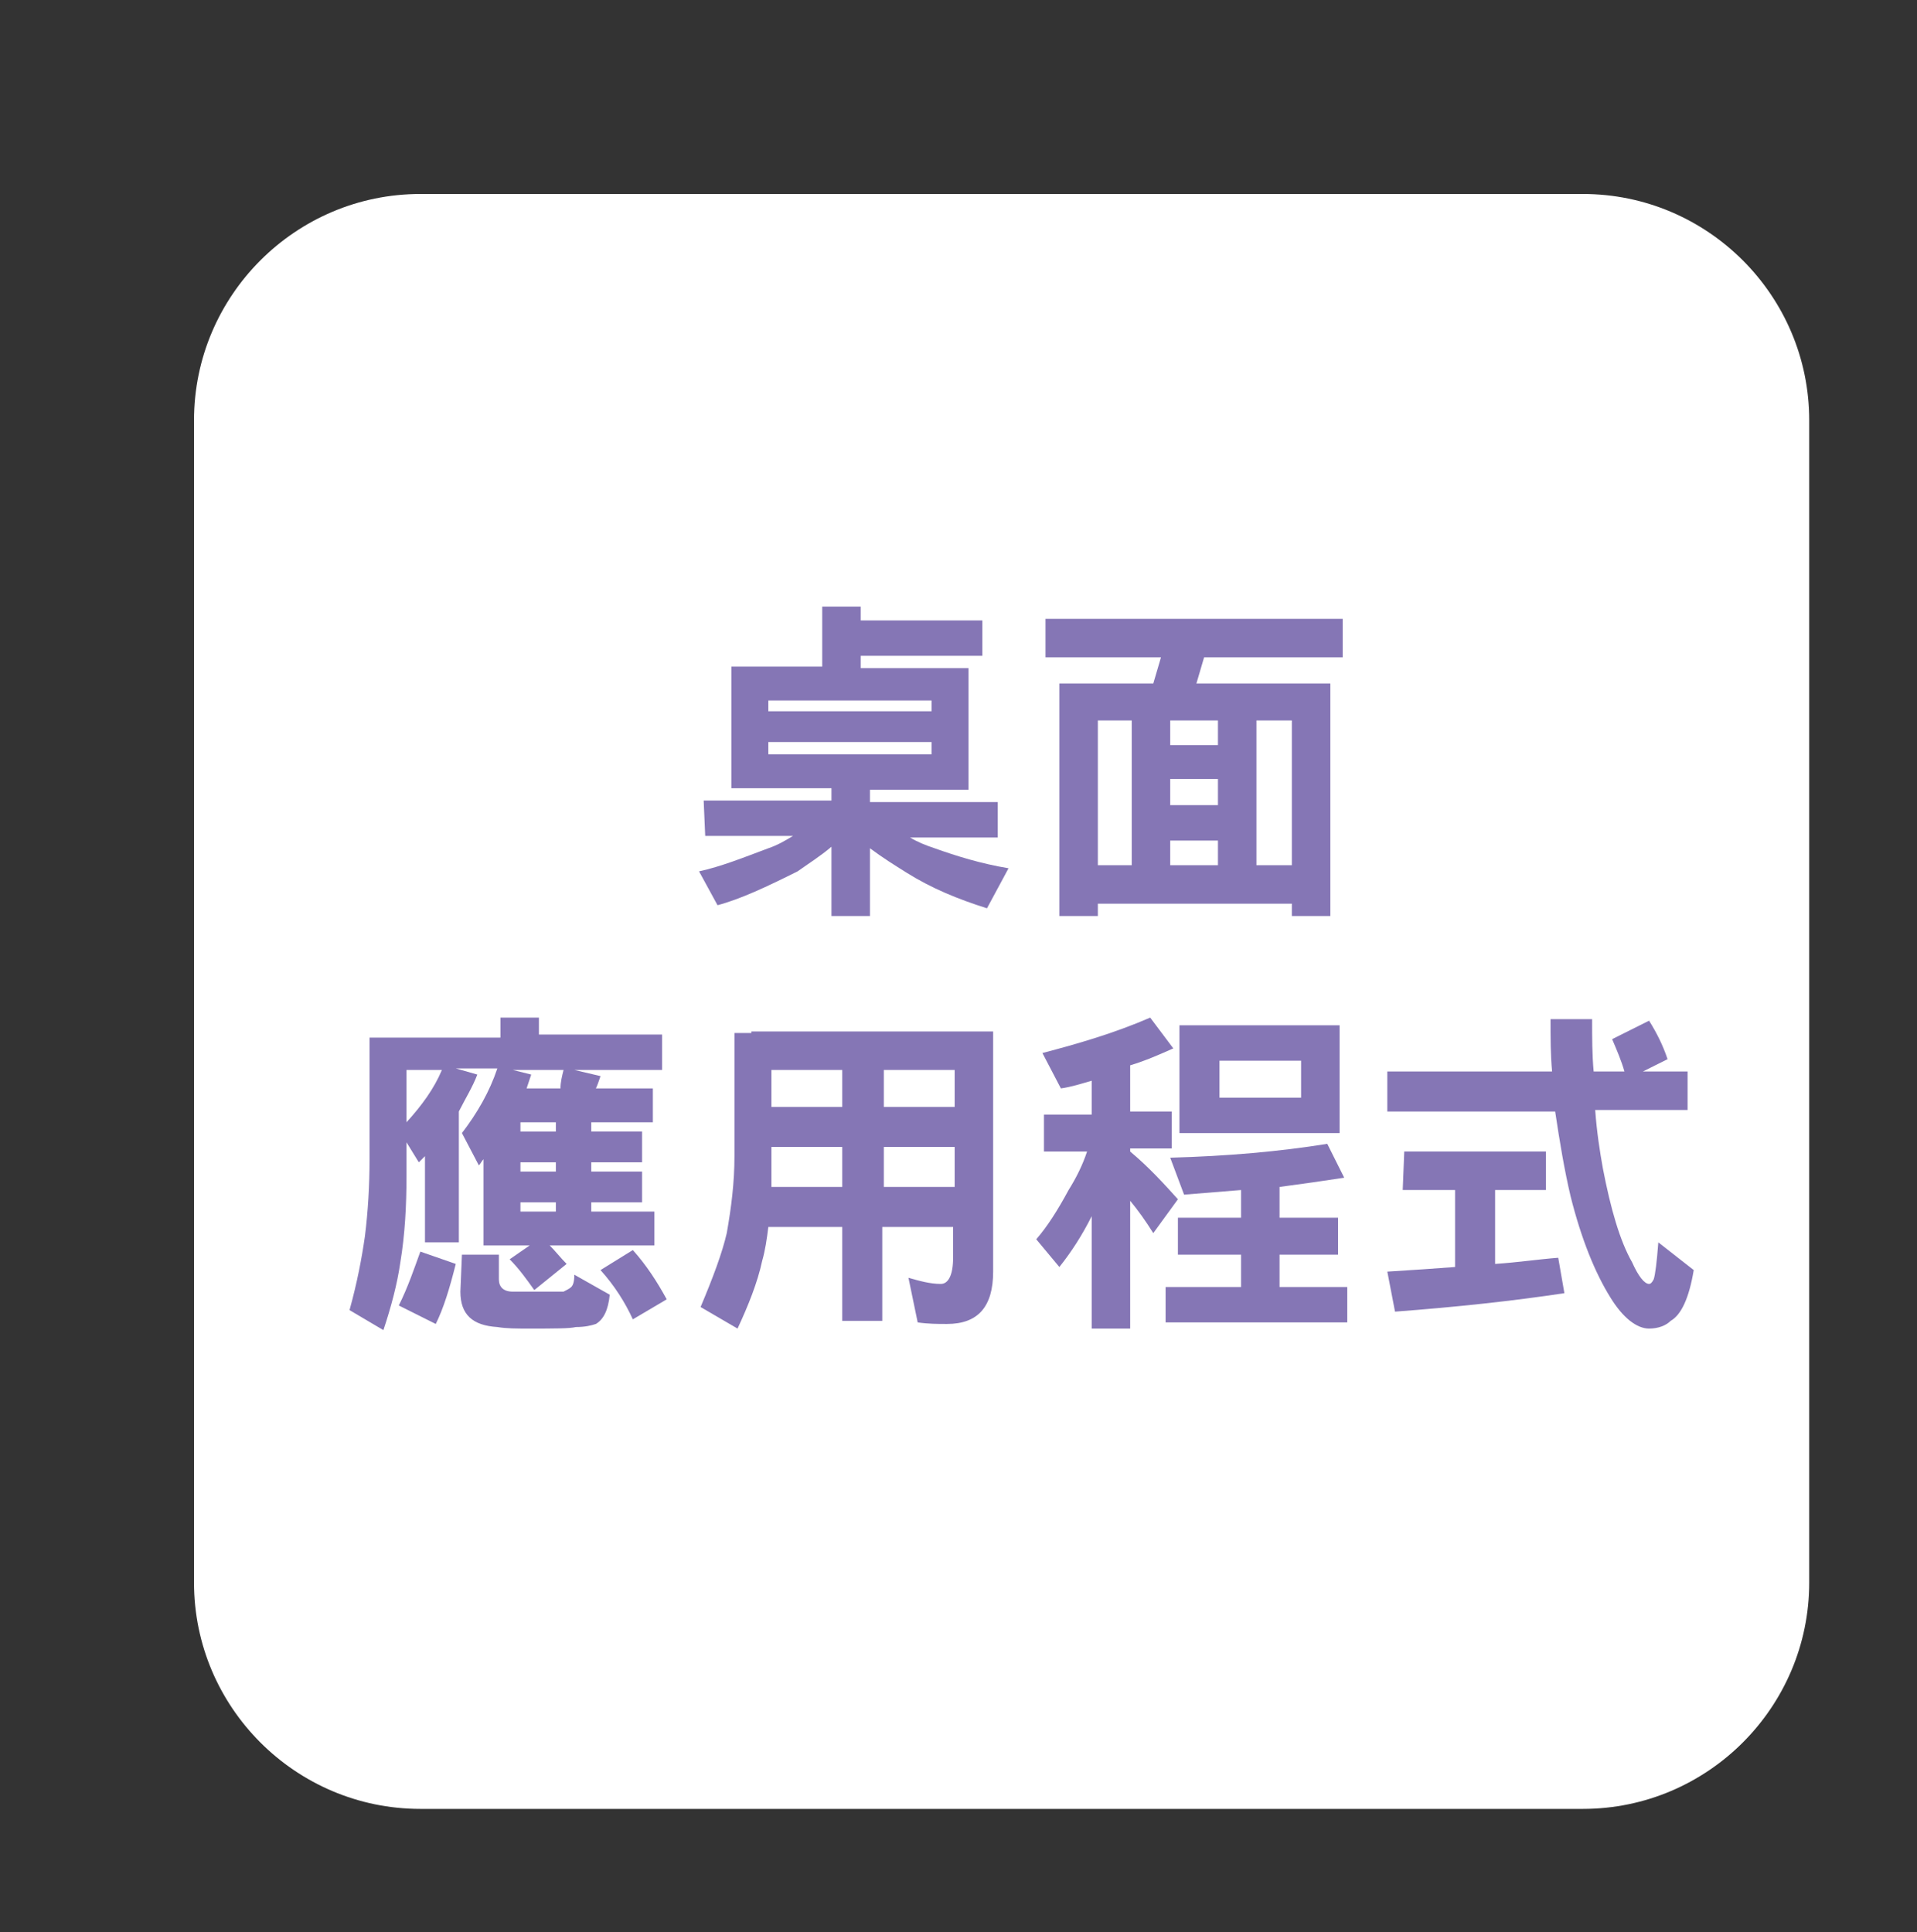
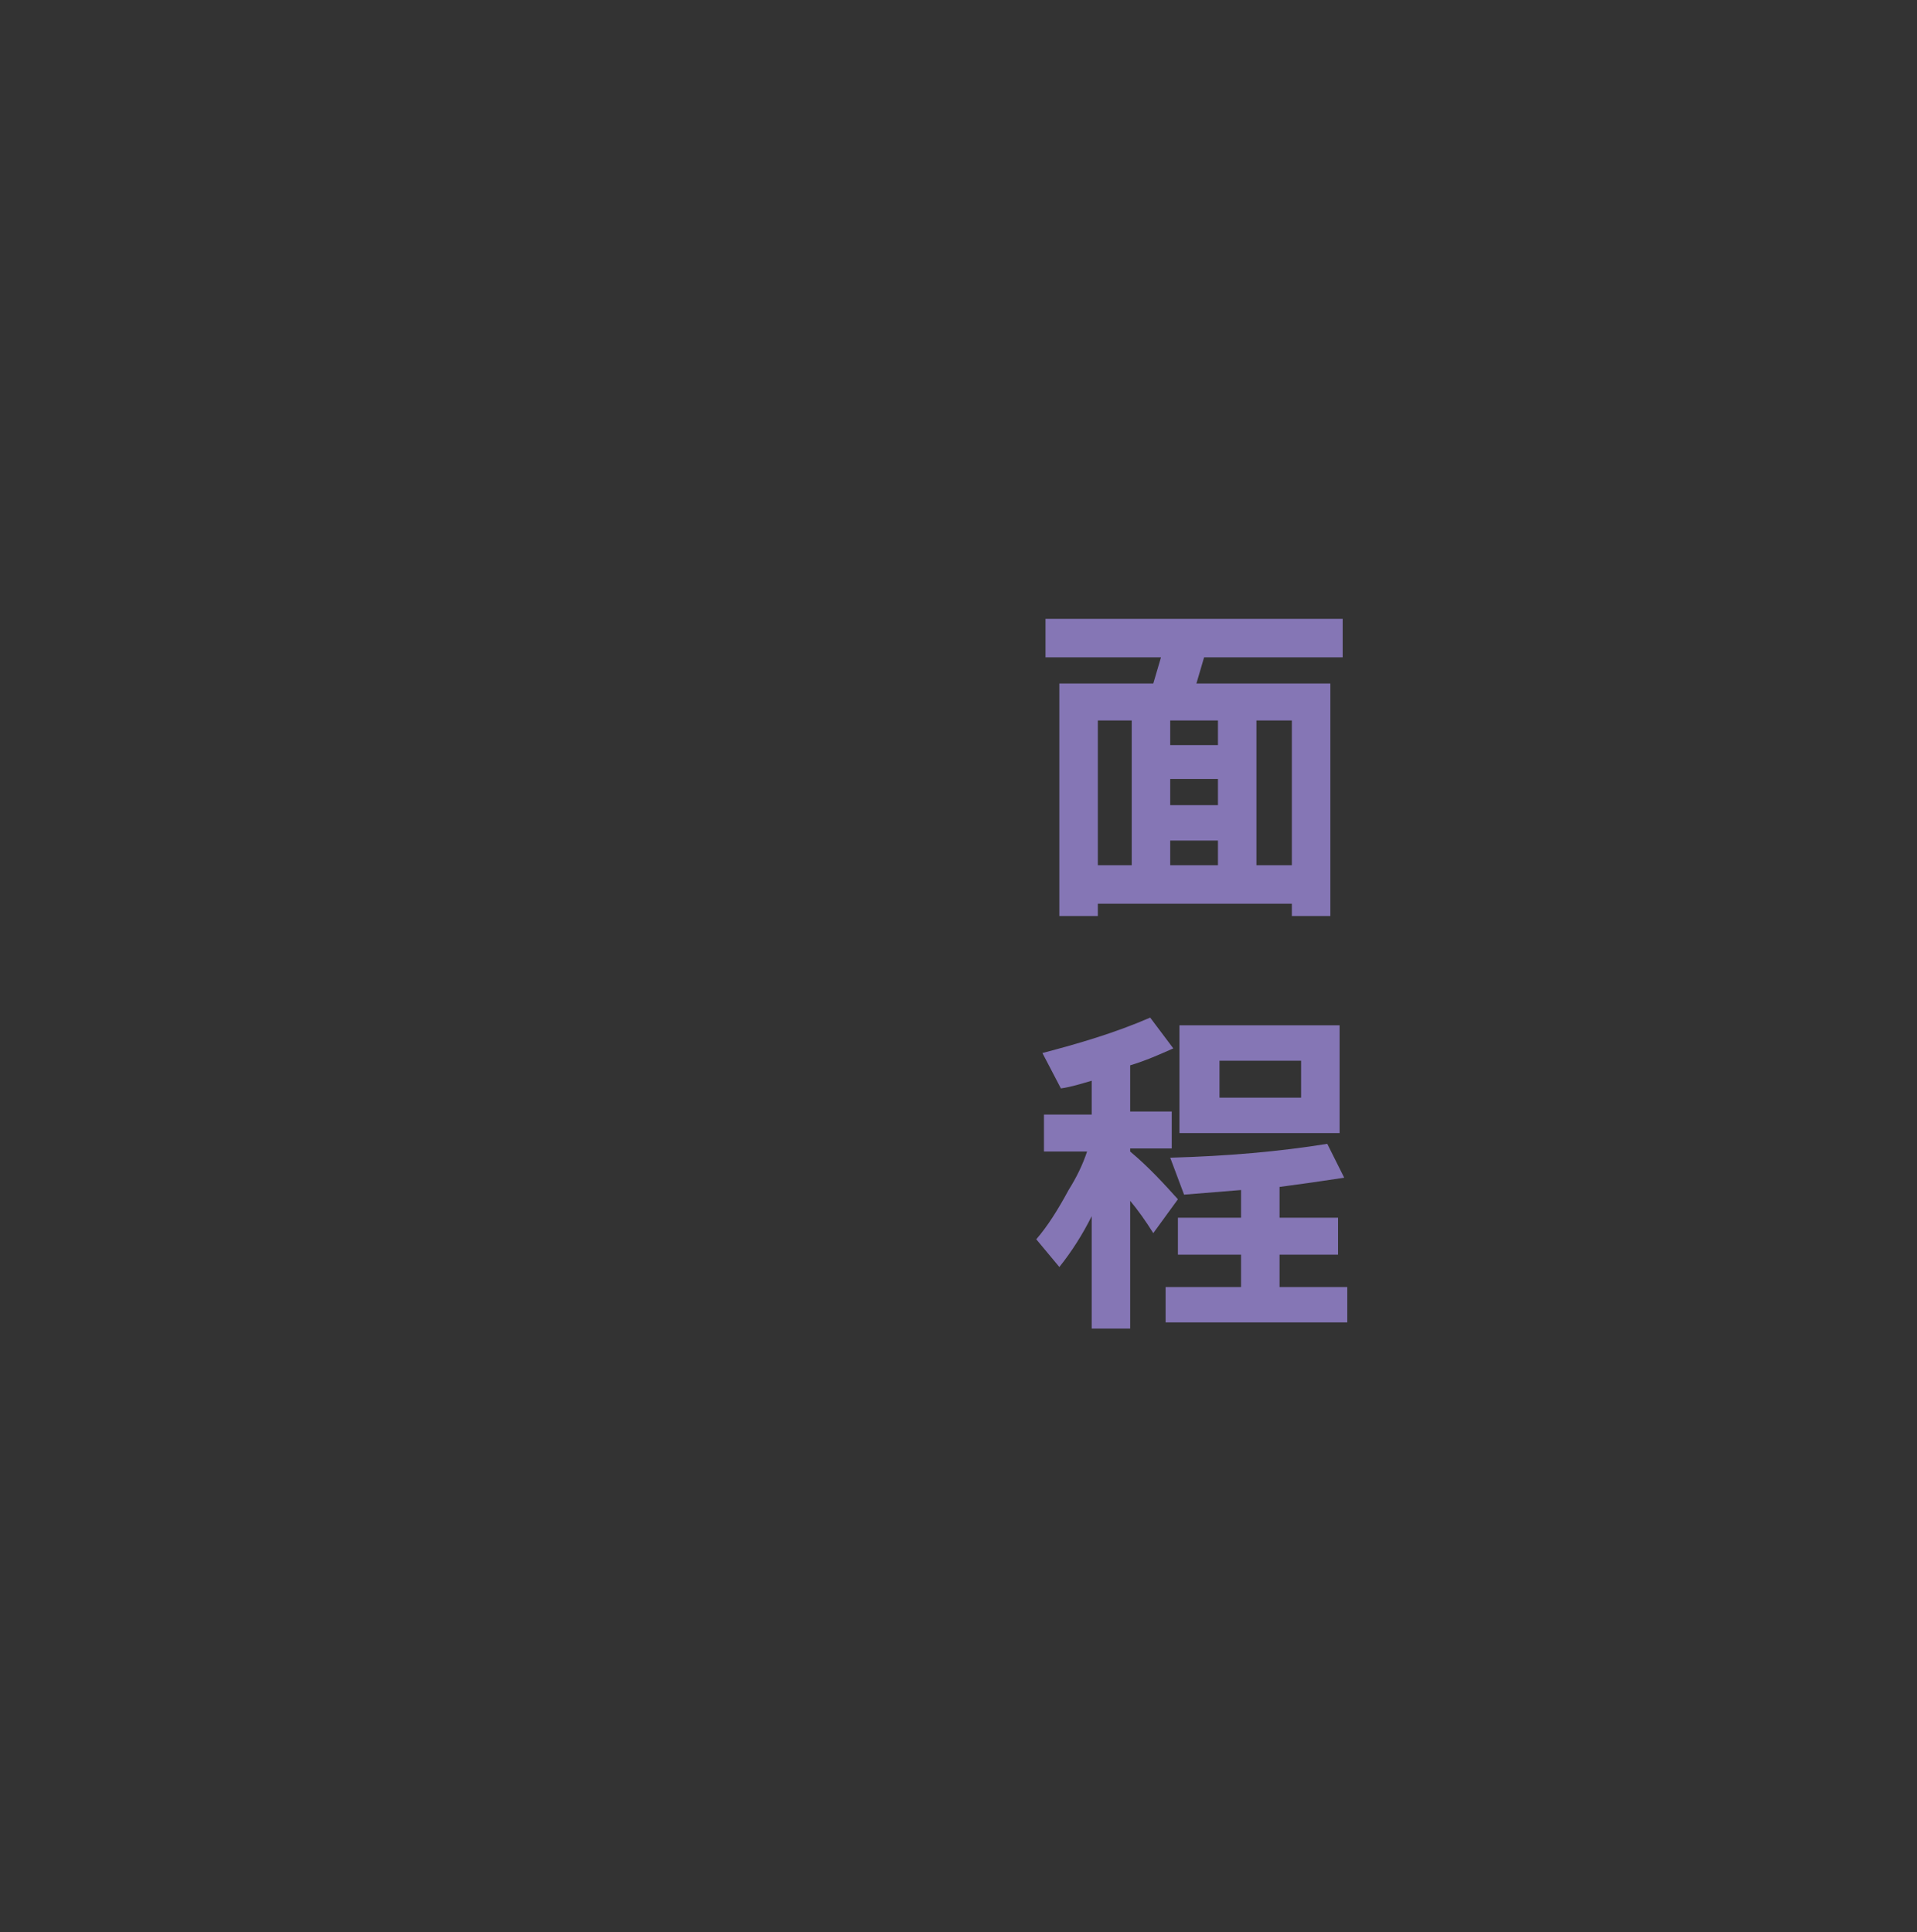
<svg xmlns="http://www.w3.org/2000/svg" version="1.1" id="圖層_1" x="0px" y="0px" viewBox="0 0 124.5 125.5" style="enable-background:new 0 0 124.5 125.5;" xml:space="preserve">
  <rect x="0" y="0" width="124.5" height="125.5" fill="#333333" stroke="none" />
  <style type="text/css">
	.st0{fill:#FFFFFF;}
	.st1{fill:#8576B5;}
</style>
  <g>
-     <path class="st0" d="M102.8,117.5H27.3c-8.1,0-14.7-6.6-14.7-14.7V27.3c0-8.1,6.6-14.7,14.7-14.7h75.5c8.1,0,14.7,6.6,14.7,14.7   v75.5C117.5,110.9,110.9,117.5,102.8,117.5z" />
    <g>
-       <path class="st1" d="M45.7,52H54v-0.8h-6.5v-7.9h5.9v-3.9h2.5v0.9h7.9v2.3h-7.9v0.8h7v7.9h-6.4v0.8h8.3v2.3h-5.7    c0.5,0.3,1,0.5,1.6,0.7c1.4,0.5,3,1,4.8,1.3L64.1,59c-1.9-0.6-3.6-1.3-5.2-2.3c-0.8-0.5-1.6-1-2.4-1.6v4.4H54V55    c-0.7,0.6-1.5,1.1-2.2,1.6c-2,1-3.7,1.8-5.2,2.2l-1.2-2.2c1.4-0.3,2.9-0.9,4.5-1.5c0.6-0.2,1.1-0.5,1.6-0.8h-5.7L45.7,52L45.7,52z     M49.9,46.2h10.6v-0.7H49.9V46.2z M49.9,49h10.6v-0.8H49.9V49z" />
      <path class="st1" d="M67.9,40.2h19.3v2.5h-9l-0.5,1.7h8.7v15.1h-2.5v-0.8H71.3v0.8h-2.5V44.4h6.1l0.5-1.7h-7.5V40.2z M71.3,56.2    h2.2v-9.4h-2.2V56.2z M76,48.4h3.1v-1.6H76V48.4z M76,52.3h3.1v-1.7H76V52.3z M76,56.2h3.1v-1.6H76V56.2z M81.6,56.2h2.3v-9.4    h-2.3V56.2z" />
-       <path class="st1" d="M26.4,74.2v2.2c0,1.9-0.1,3.8-0.4,5.6c-0.2,1.4-0.6,2.9-1.1,4.4l-2.2-1.3c0.5-1.8,0.8-3.4,1-4.8    c0.2-1.6,0.3-3.3,0.3-5v-7.9h8.5v-1.3H35v1.1h8v2.3h-5.7l1.7,0.4c-0.1,0.3-0.2,0.6-0.3,0.8h3.7v2.2h-4v0.6h3.3v2h-3.3v0.6h3.3v2    h-3.3v0.6h4.1v2.2h-6.8c0.4,0.4,0.7,0.8,1.1,1.2l-2.1,1.7c-0.5-0.7-1-1.4-1.6-2l1.3-0.9h-3v-5.6c-0.1,0.1-0.2,0.3-0.3,0.4L30,73.6    c1-1.3,1.8-2.7,2.3-4.2h-2.7l1.4,0.4c-0.3,0.8-0.8,1.6-1.2,2.4v8.5h-2.2v-5.6c-0.1,0.1-0.3,0.3-0.4,0.4L26.4,74.2z M27.3,81.3    l2.3,0.8c-0.4,1.6-0.8,2.9-1.3,3.9l-2.4-1.2C26.5,83.6,26.9,82.4,27.3,81.3z M28.7,69.5h-2.3v3.4C27.4,71.8,28.2,70.7,28.7,69.5z     M30,81.5h2.4v1.6c0,0.5,0.3,0.8,0.9,0.8c0.3,0,0.6,0,1.1,0c1.3,0,2,0,2.2,0c0.2-0.1,0.4-0.2,0.5-0.3c0.1-0.1,0.2-0.3,0.2-0.8    l2.3,1.3c-0.1,1-0.4,1.6-0.9,1.9c-0.3,0.1-0.7,0.2-1.3,0.2c-0.4,0.1-1.4,0.1-3.1,0.1c-0.7,0-1.4,0-2-0.1c-1.6-0.1-2.4-0.8-2.4-2.3    L30,81.5L30,81.5z M36.6,69.5h-3.3l1.2,0.3c-0.1,0.3-0.2,0.6-0.3,0.9h2.2l0,0C36.4,70.3,36.5,69.9,36.6,69.5z M36.1,73.5v-0.6    h-2.3v0.6H36.1z M36.1,76.1v-0.6h-2.3v0.6H36.1z M36.1,78.8v-0.7h-2.3v0.6h2.3V78.8z M41.1,81.2c0.9,1,1.6,2.1,2.2,3.2l-2.2,1.3    c-0.5-1.1-1.2-2.2-2.1-3.2L41.1,81.2z" />
-       <path class="st1" d="M48.8,67h15.7v15.6c0,2.3-1,3.4-3,3.4c-0.6,0-1.2,0-1.9-0.1L59,83c0.7,0.2,1.4,0.4,2.1,0.4    c0.5,0,0.8-0.6,0.8-1.7v-2h-4.6v6.1h-2.6v-6.1h-4.8c-0.1,0.8-0.2,1.5-0.4,2.2c-0.3,1.4-0.9,2.9-1.6,4.4l-2.4-1.4    c0.8-1.9,1.4-3.5,1.7-4.8c0.3-1.7,0.5-3.3,0.5-5v-8h1.1V67z M50.1,71.9h4.6v-2.4h-4.6V71.9z M50.1,77.1h4.6v-2.6h-4.6v1.9    C50.1,76.6,50.1,76.8,50.1,77.1z M57.4,69.5v2.4H62v-2.4H57.4z M57.4,74.5v2.6H62v-2.6H57.4z" />
      <path class="st1" d="M74.7,66.1l1.5,2c-0.9,0.4-1.8,0.8-2.8,1.1v3h2.7v2.4h-2.7v0.2c1.2,1,2.2,2.1,3.1,3.1l-1.6,2.2    c-0.5-0.8-1-1.5-1.5-2.1v8.3h-2.5V79c-0.6,1.2-1.3,2.3-2.1,3.3l-1.5-1.8c0.7-0.8,1.4-1.9,2.1-3.2c0.5-0.8,0.9-1.6,1.2-2.5h-2.8    v-2.4h3.1v-2.2c-0.7,0.2-1.3,0.4-2,0.5l-1.2-2.3C70,67.8,72.4,67.1,74.7,66.1z M86.2,74.3l1.1,2.2c-1.3,0.2-2.7,0.4-4.2,0.6v2h3.8    v2.4h-3.8v2.1h4.4v2.3H75.7v-2.3h4.9v-2.1h-4.1v-2.4h4.1v-1.8c-1.2,0.1-2.5,0.2-3.7,0.3L76,75.2C79.7,75.1,83.1,74.8,86.2,74.3z     M76.6,66.6H87v7H76.6V66.6z M79.2,71.3h5.3v-2.4h-5.3V71.3z" />
-       <path class="st1" d="M90.1,69.6h10.7c-0.1-1.1-0.1-2.2-0.1-3.4h2.7c0,1.2,0,2.3,0.1,3.4h2c-0.2-0.7-0.5-1.4-0.8-2.1l2.4-1.2    c0.5,0.8,0.9,1.6,1.2,2.5l-1.6,0.8h2.9v2.5h-6c0.1,1.4,0.3,2.7,0.5,3.8c0.5,2.6,1.1,4.7,1.9,6.1c0.4,0.9,0.8,1.4,1.1,1.4    c0.1,0,0.2-0.1,0.3-0.3c0.1-0.3,0.2-1.1,0.3-2.4l2.3,1.8c-0.3,1.8-0.8,2.9-1.5,3.3c-0.3,0.3-0.8,0.5-1.4,0.5c-0.8,0-1.7-0.7-2.5-2    c-1-1.6-1.9-3.8-2.6-6.6c-0.4-1.7-0.7-3.5-1-5.5H90.1L90.1,69.6L90.1,69.6z M91.2,74.8h9.2v2.5h-3.3v4.8c1.5-0.1,2.8-0.3,4.1-0.4    l0.4,2.3c-3.3,0.5-7,0.9-11,1.2l-0.5-2.6c1.6-0.1,3.1-0.2,4.4-0.3v-5h-3.4L91.2,74.8L91.2,74.8z" />
    </g>
  </g>
</svg>